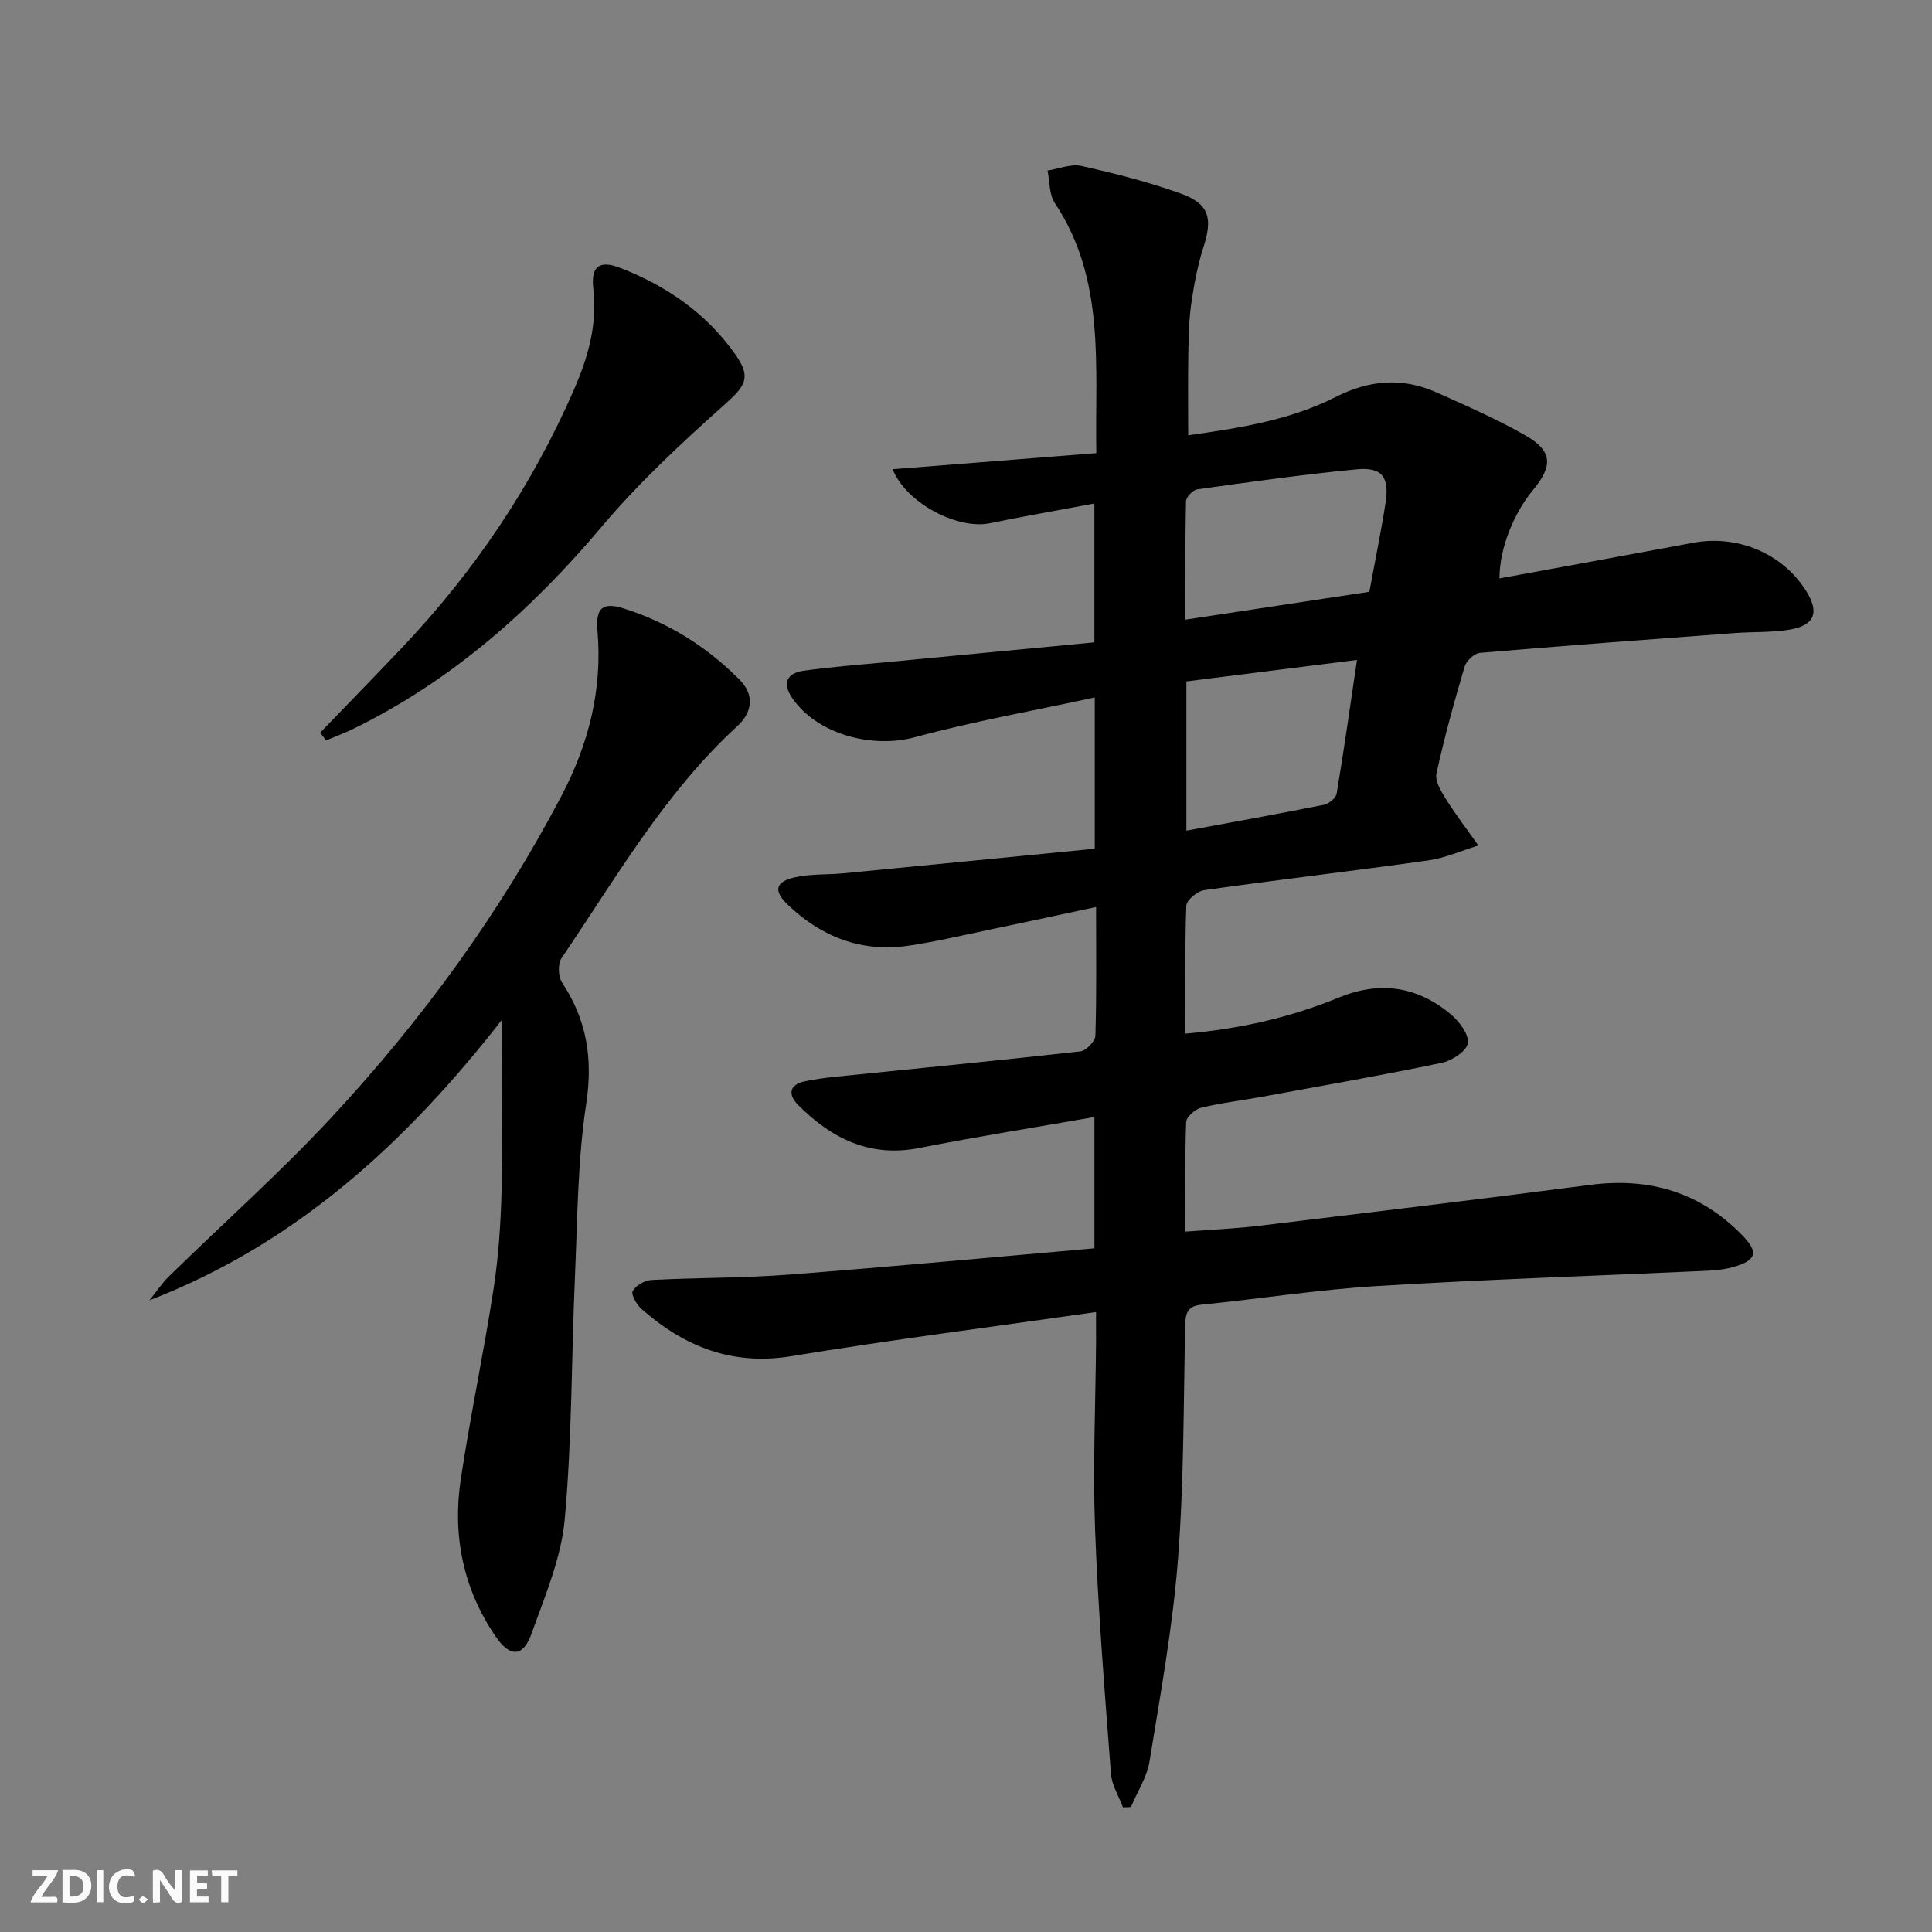
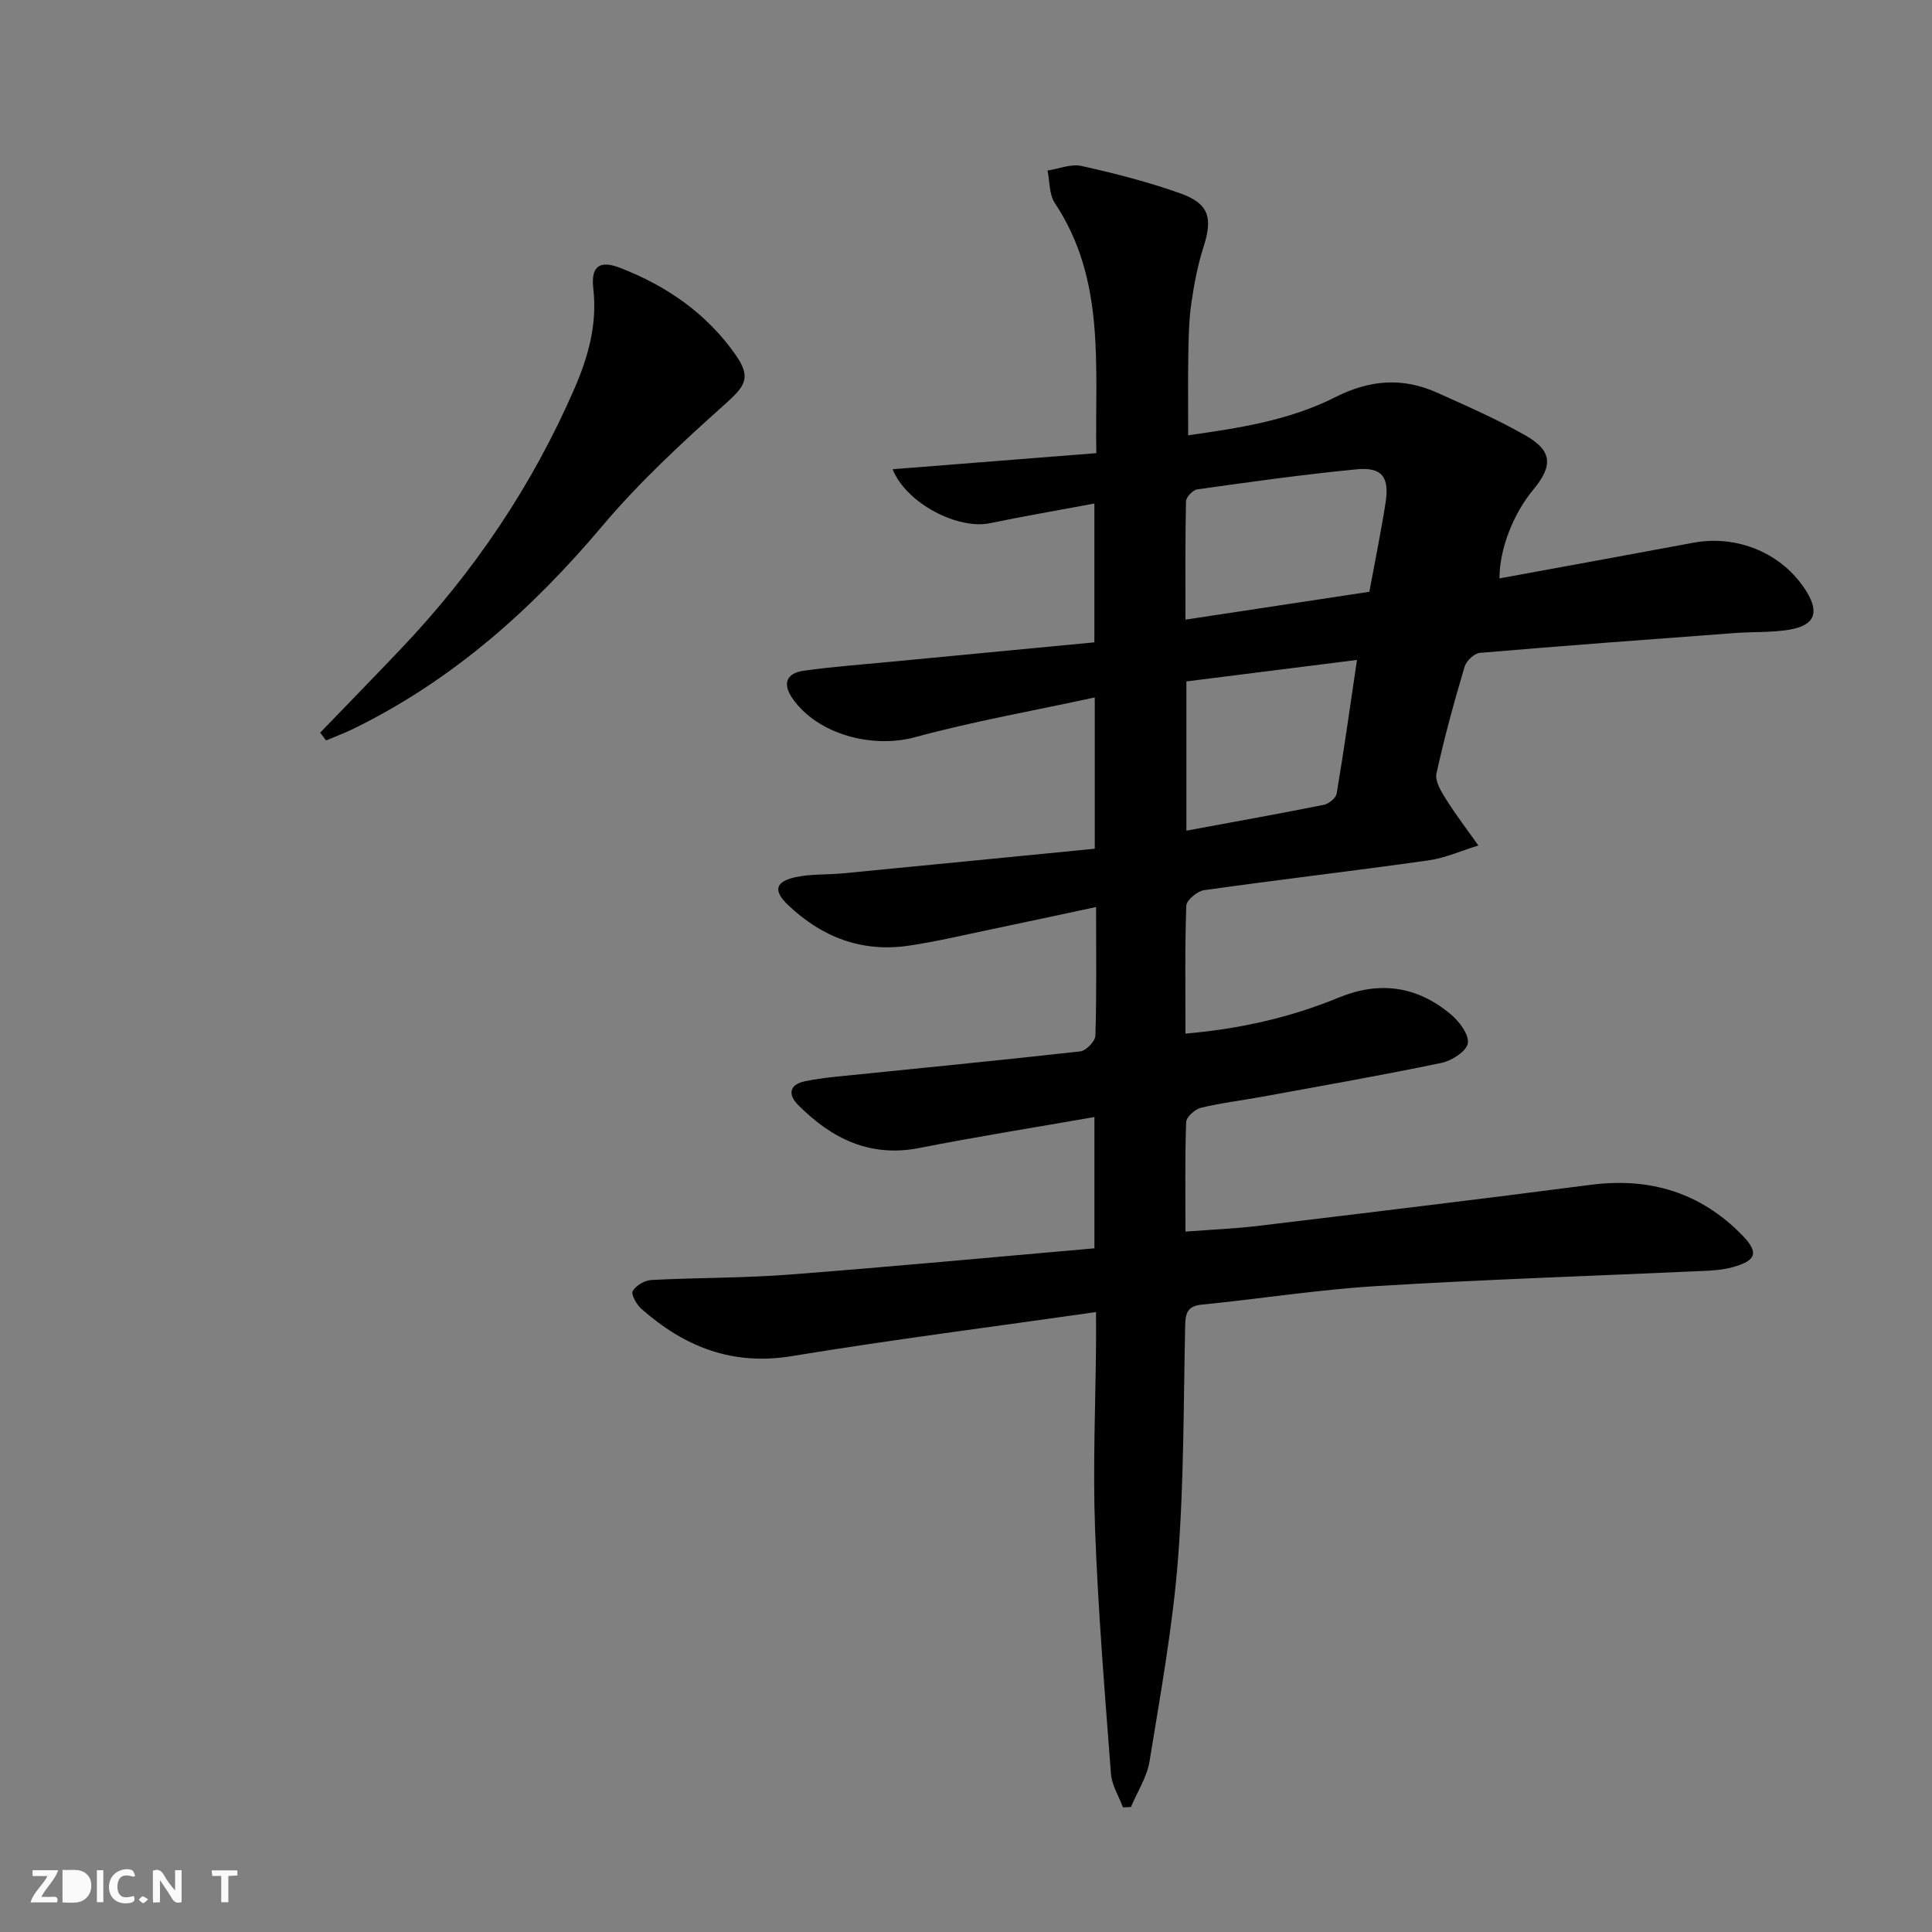
<svg xmlns="http://www.w3.org/2000/svg" enable-background="new 0 0 400 400" viewBox="0 0 400 400">
  <rect x="0" y="0" width="400" height="400" fill="#808080" stroke="none" />
  <g fill="#fbfafa">
    <path d="m37.59 393.81c-.92.31-1.52.05-2-.78-.7-1.2-1.52-2.34-2.47-3.78v4.59c-.55.03-.95.05-1.41.07-.03-.37-.06-.64-.06-.91 0-1.91 0-3.81 0-5.7 1.13-.41 1.77-.03 2.29.91.62 1.11 1.38 2.14 2.31 3.19v-4.2h1.35v6.61z" />
-     <path d="m12.94 393.88v-6.75c1.9.19 3.93-.54 5.37 1.29.8 1.01.78 2.88.03 3.97-1.37 1.97-3.4 1.51-5.4 1.49m1.45-1.22c2.04.12 2.92-.58 2.89-2.21-.03-1.51-.98-2.19-2.89-2z" />
+     <path d="m12.94 393.88v-6.75c1.9.19 3.93-.54 5.37 1.29.8 1.01.78 2.88.03 3.97-1.37 1.97-3.4 1.51-5.4 1.49m1.45-1.22z" />
    <path d="m11.81 393.87h-5.49c.68-2.18 2.47-3.48 3.51-5.45h-3.08v-1.21h5.29c-.71 2.13-2.44 3.48-3.47 5.51.86 0 1.63.04 2.39-.01.79-.05 1.14.21.85 1.16" />
-     <path d="m39.33 393.86v-6.61h3.7v1.07h-2.22v1.52c.68.04 1.34.09 2.07.13v1.07c-.72.05-1.38.09-2.1.14v1.48h2.4v1.19h-3.85z" />
    <path d="m27.71 388.56c-1.15-.3-2.46-.61-3.1.64-.37.73-.41 1.93-.06 2.67.63 1.35 1.99.93 3.17.68.35.94-.01 1.32-.93 1.46-1.62.25-3.05-.27-3.76-1.48-.73-1.25-.6-3.03.31-4.17.88-1.11 2.71-1.7 4-1.16.32.13.44.74.65 1.12-.1.08-.19.16-.28.24" />
    <path d="m49.15 387.24v1.07c-.59.02-1.17.05-1.87.08v5.44h-1.48v-5.44h-1.85c-.05-.4-.08-.73-.13-1.15z" />
    <path d="m20.06 387.21h1.33v6.62h-1.33z" />
    <path d="m30.68 393.25c-.49.38-.8.79-1.05.76-.32-.05-.6-.45-.9-.7.26-.24.51-.64.8-.67.29-.04.62.3 1.15.61" />
  </g>
  <path d="m226.92 271.65c-21.64 3.09-42.38 5.73-63 9.12-12.3 2.03-22.22-1.93-31.12-9.78-1-.88-2.19-2.99-1.8-3.69.65-1.16 2.49-2.22 3.88-2.29 9.46-.5 18.96-.39 28.4-1.11 21.03-1.61 42.02-3.59 63.31-5.45 0-9.29 0-17.86 0-27.18-12.18 2.13-24.24 4.04-36.2 6.4-10.27 2.03-18.22-1.94-25.13-8.88-2.12-2.12-1.97-4.26 1.51-4.95 1.95-.39 3.92-.67 5.89-.88 17-1.73 34.01-3.38 50.99-5.28 1.2-.13 3.1-2.09 3.14-3.25.27-8.64.14-17.28.14-26.64-7.55 1.61-14.6 3.14-21.67 4.61-5.69 1.18-11.36 2.54-17.1 3.39-9.71 1.44-18.05-1.76-25.04-8.46-3.08-2.94-2.61-4.81 1.58-5.72 3.21-.7 6.61-.48 9.91-.8 17.33-1.67 34.65-3.39 52.05-5.09 0-10.72 0-20.3 0-31.32-12.79 2.77-25.15 4.95-37.22 8.23-8.82 2.4-20.2-.56-25.38-8.05-2.15-3.11-1.15-5.22 2.32-5.71 6.07-.85 12.19-1.29 18.29-1.88 13.87-1.33 27.74-2.65 41.91-4 0-9.53 0-18.59 0-28.74-7.45 1.39-14.58 2.62-21.66 4.08-6.56 1.35-17.22-4.03-20.12-11.18 14.05-1.11 27.81-2.19 42.18-3.33-.31-18.18 1.96-35.92-8.59-51.78-1.19-1.79-1.04-4.46-1.51-6.73 2.35-.36 4.86-1.43 7.02-.95 6.94 1.55 13.88 3.31 20.56 5.71 5.9 2.12 6.63 5.08 4.72 11.04-1.21 3.76-1.95 7.71-2.52 11.62-.5 3.44-.57 6.97-.63 10.46-.1 5.45-.03 10.91-.03 16.93 10.41-1.47 20.92-3.06 30.43-7.88 7.11-3.6 13.92-4.16 21.04-.97 6.2 2.78 12.47 5.52 18.36 8.88 5.57 3.18 5.74 6.26 1.61 11.24-4.11 4.96-6.99 12.2-6.99 18.36 13.47-2.47 26.8-4.89 40.13-7.38 9.17-1.71 18.47 2.21 23.34 9.94 2.82 4.48 1.84 7.16-3.41 8.05-3.74.63-7.61.42-11.42.71-17.57 1.31-35.15 2.6-52.7 4.1-1.16.1-2.81 1.66-3.16 2.86-2.17 7.32-4.21 14.69-5.83 22.14-.34 1.59 1.02 3.76 2.04 5.38 2.05 3.27 4.41 6.34 6.64 9.5-3.46 1.06-6.85 2.59-10.38 3.09-15.45 2.18-30.95 3.98-46.4 6.16-1.41.2-3.65 2.07-3.69 3.22-.31 8.63-.17 17.28-.17 26.48 11.26-.97 21.7-3.34 31.67-7.44 8.61-3.54 16.32-2.37 23.28 3.46 1.74 1.46 3.78 4.17 3.51 5.97-.25 1.63-3.3 3.62-5.4 4.06-12.34 2.57-24.75 4.74-37.15 7.01-4.24.78-8.54 1.28-12.72 2.3-1.23.3-3.01 1.9-3.05 2.96-.27 7.3-.14 14.61-.14 22.67 5.36-.41 10.27-.61 15.12-1.19 22.92-2.76 45.84-5.51 68.73-8.49 12.23-1.59 22.74 1.55 31.39 10.4 3.54 3.62 2.99 5.3-2.05 6.67-1.89.52-3.91.66-5.88.75-22.6 1.03-45.21 1.76-67.78 3.14-12.08.74-24.1 2.64-36.16 3.84-2.95.29-3.37 1.74-3.43 4.27-.36 16.14-.24 32.33-1.49 48.41-1.09 14.03-3.63 27.95-5.89 41.86-.53 3.28-2.53 6.32-3.85 9.47-.55.03-1.1.06-1.65.08-.86-2.32-2.31-4.59-2.49-6.97-1.28-16.89-2.67-33.79-3.29-50.71-.48-12.97.11-25.98.21-38.98.01-1.61-.01-3.24-.01-5.89zm56.59-149.13c1.18-6.39 2.41-12.37 3.35-18.39.84-5.37-.72-7.47-6-6.96-11.03 1.06-22.01 2.61-32.99 4.15-.91.13-2.3 1.6-2.32 2.47-.18 7.94-.11 15.88-.11 24.5 12.95-1.97 25.32-3.84 38.07-5.77zm-37.88 49.46c9.93-1.84 19.21-3.5 28.45-5.35 1.03-.21 2.51-1.4 2.66-2.32 1.5-8.92 2.76-17.89 4.21-27.68-12.25 1.54-23.8 3-35.32 4.45z" fill="#000001" />
-   <path d="m103.9 211.16c-19.77 25.35-42.54 46.31-72.95 58.05 1.34-1.66 2.52-3.47 4.04-4.96 11.18-10.94 22.89-21.36 33.53-32.79 18.76-20.15 34.94-42.32 47.76-66.75 5.55-10.58 8.48-21.93 7.42-34.08-.41-4.72 1-6.06 5.46-4.65 9.17 2.89 17.2 7.92 23.96 14.75 3.09 3.11 2.74 6.66-.51 9.65-15.02 13.8-25.06 31.38-36.35 47.99-.8 1.17-.7 3.84.11 5.06 5.11 7.74 6.42 15.72 5 25.08-1.79 11.77-1.81 23.83-2.33 35.77-.74 16.77-.6 33.6-2.12 50.29-.74 8.06-4.12 15.96-6.9 23.72-1.73 4.82-4.42 4.87-7.37.57-6.8-9.92-9.02-21.03-7.23-32.76 1.99-13.1 4.74-26.09 6.76-39.19 1.03-6.71 1.5-13.56 1.66-20.35.25-11.44.06-22.89.06-35.4z" fill="#000001" />
  <path d="m66.29 151.69c5.6-5.81 11.23-11.58 16.79-17.43 15.04-15.82 27.08-33.66 35.8-53.69 2.88-6.61 4.81-13.38 3.96-20.79-.53-4.61 1.23-5.99 5.53-4.33 9.65 3.73 17.94 9.45 23.94 18.03 3.3 4.72 1.97 6.46-2.23 10.22-8.88 7.94-17.72 16.12-25.39 25.21-14.57 17.29-31.05 31.94-51.44 41.94-1.86.91-3.82 1.64-5.74 2.45-.41-.53-.81-1.07-1.22-1.61z" fill="#000001" />
</svg>